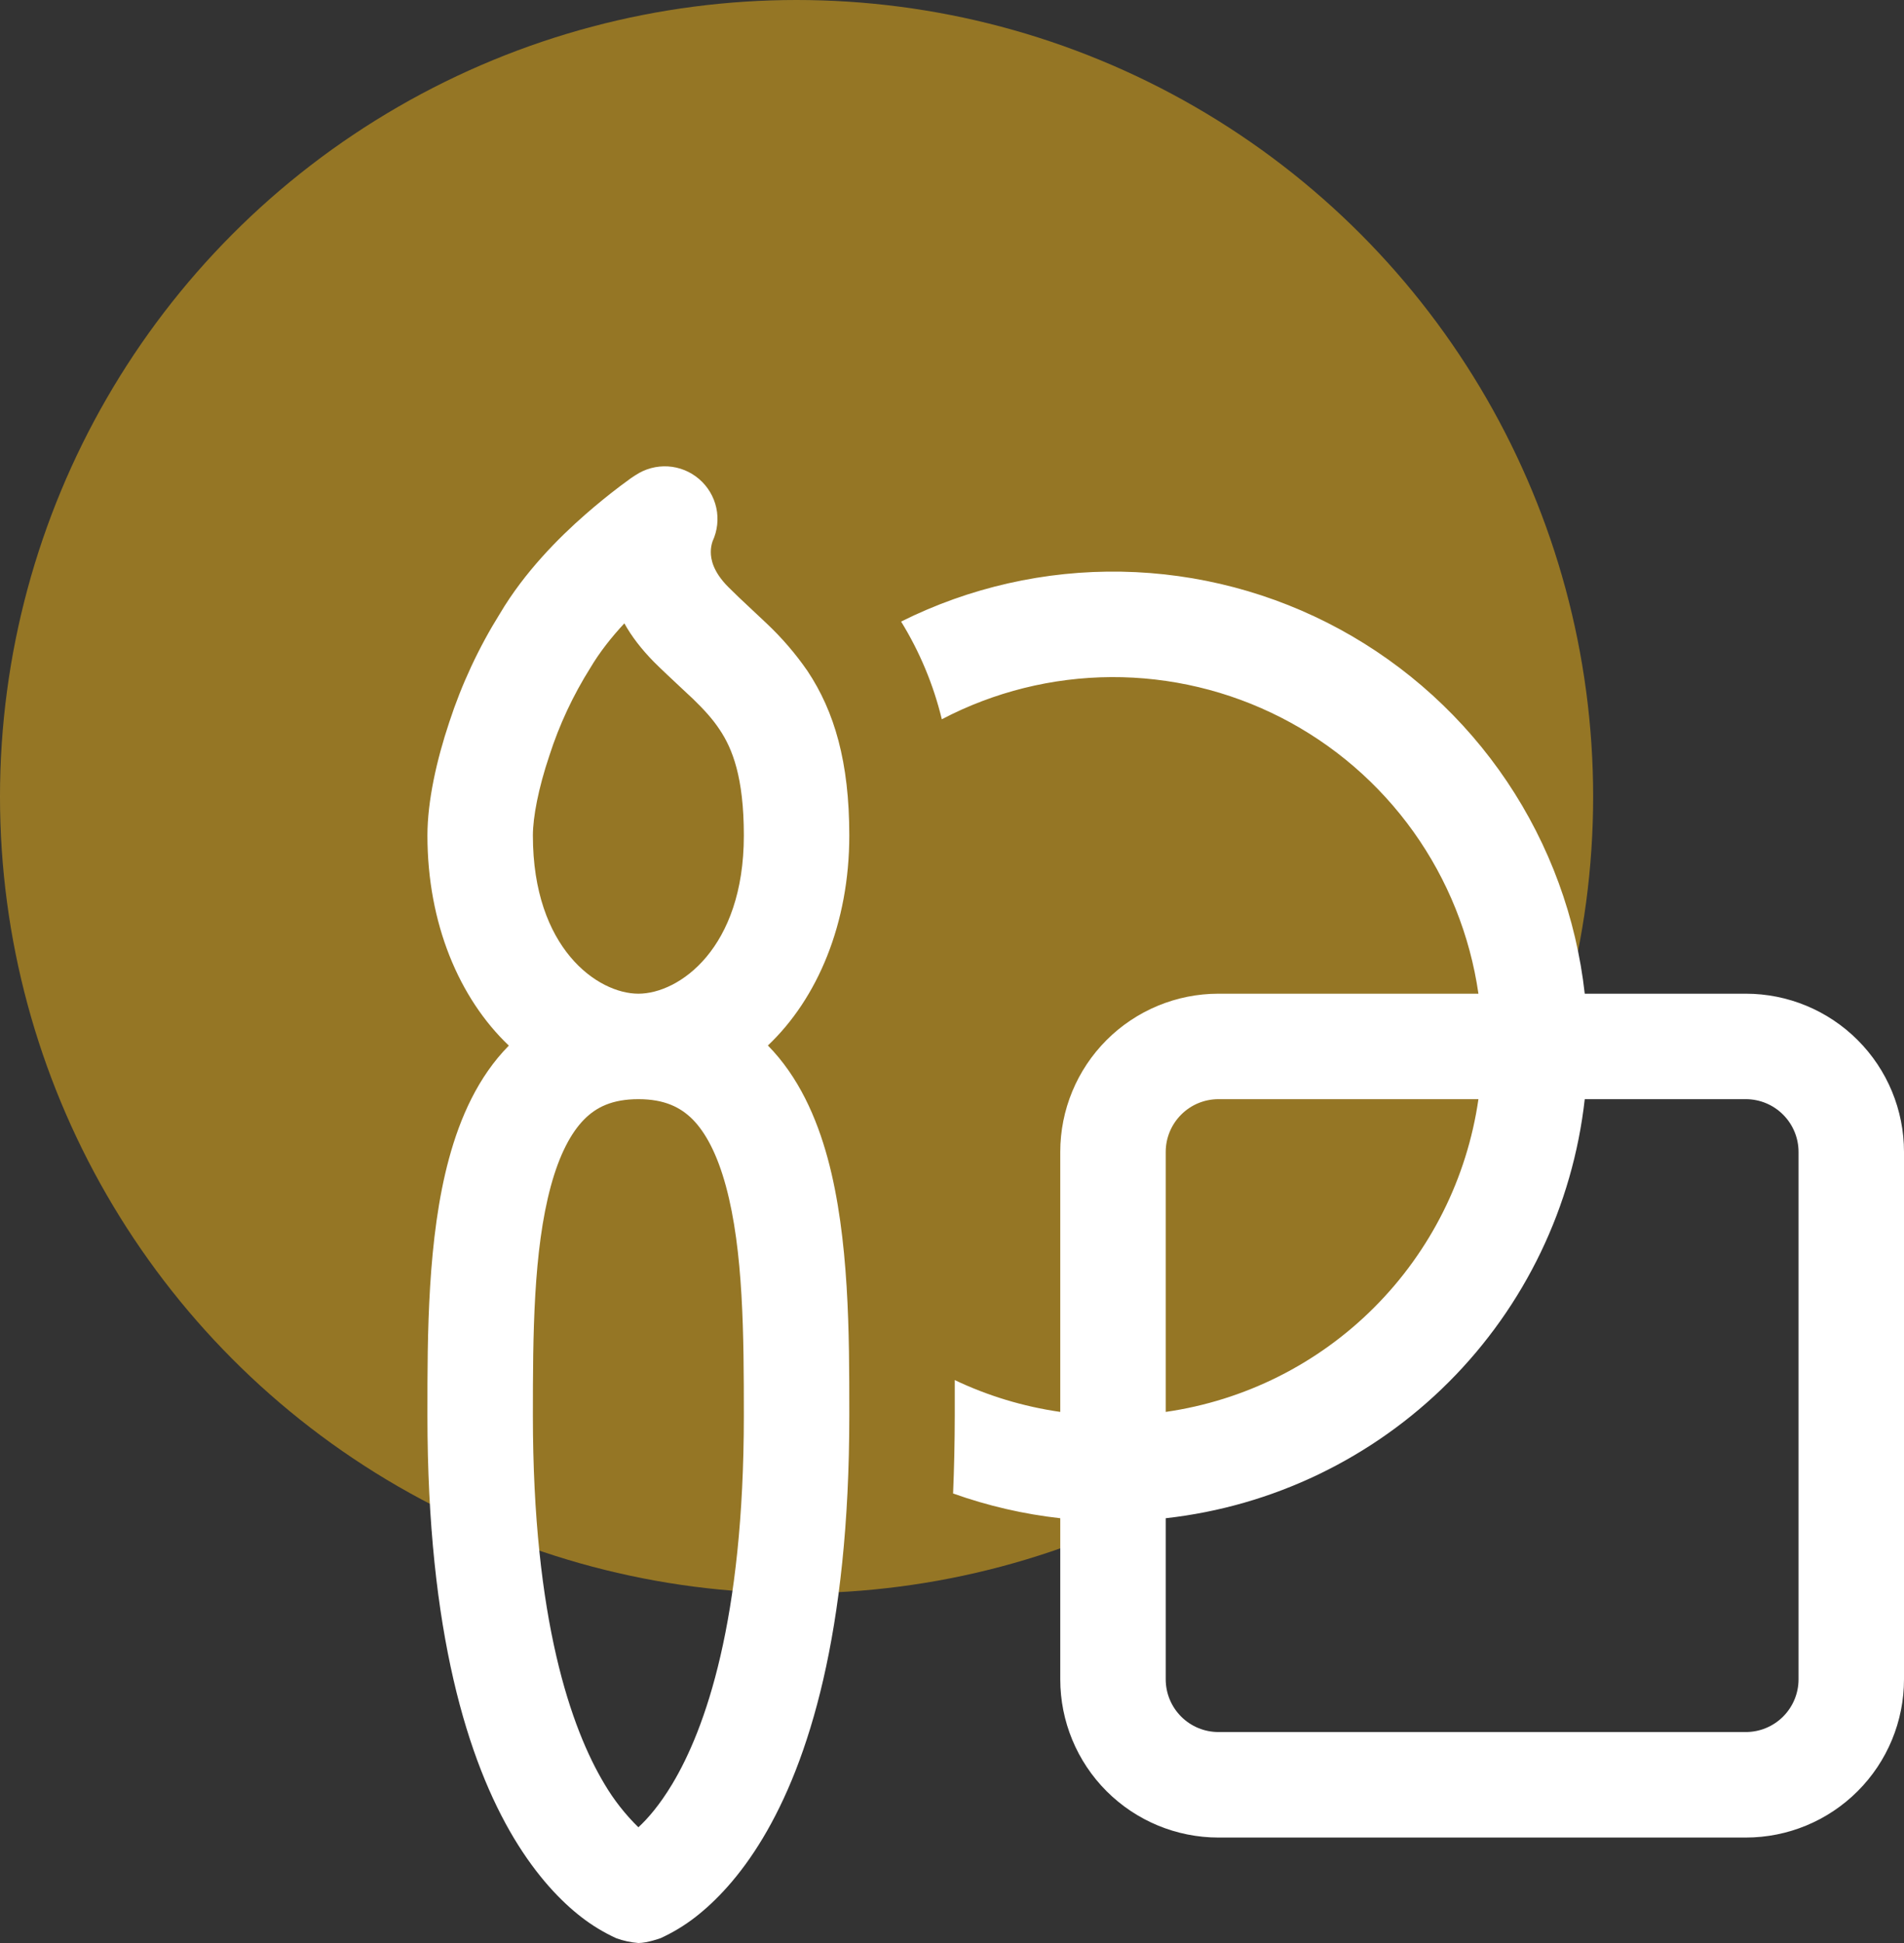
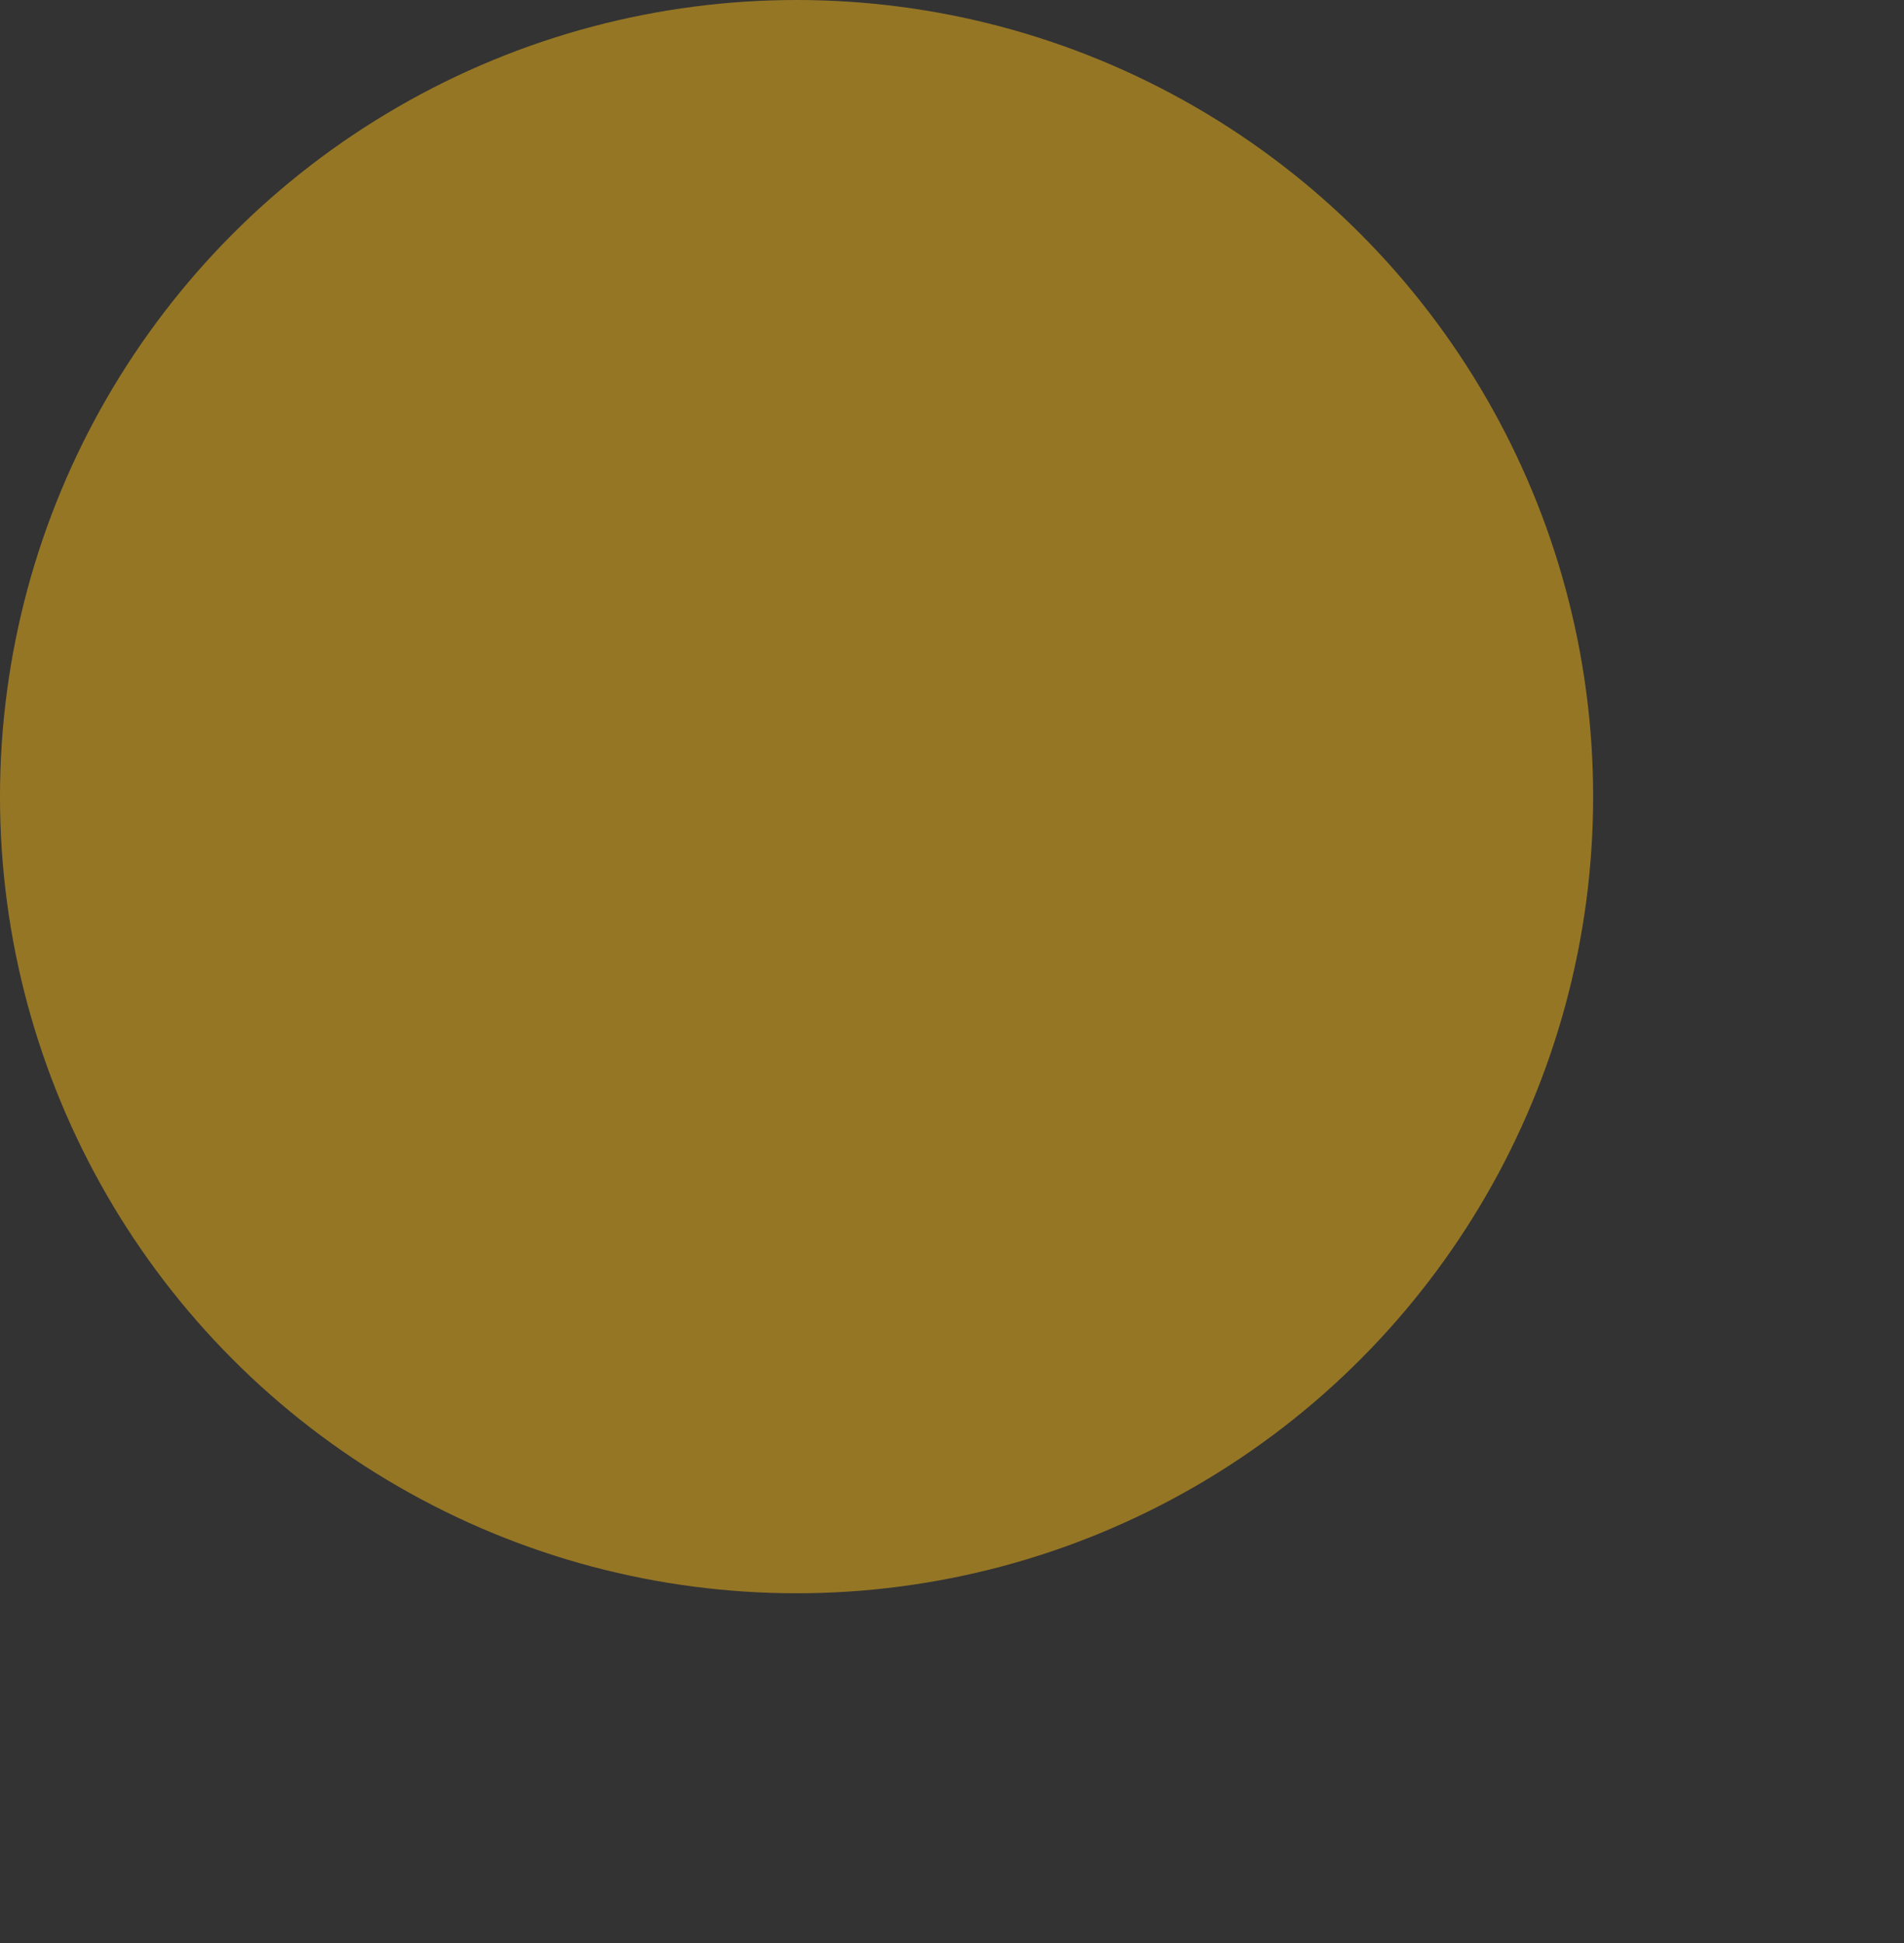
<svg xmlns="http://www.w3.org/2000/svg" width="49" height="50" viewBox="0 0 49 50" fill="none">
  <rect x="0" y="0" width="49" height="50" fill="#333333" stroke="none" />
  <circle cx="20.5" cy="20.5" r="20.5" fill="#F9BB19" fill-opacity="0.5" />
-   <path d="M27.286 39.069C26.345 38.964 25.419 38.75 24.528 38.432C24.555 37.791 24.57 37.123 24.571 36.428V35.514C25.413 35.915 26.328 36.195 27.286 36.333V29.643C27.286 28.563 27.715 27.527 28.478 26.764C29.242 26 30.277 25.571 31.357 25.571H38.048C37.831 24.067 37.257 22.637 36.374 21.401C35.49 20.164 34.323 19.158 32.97 18.466C31.617 17.774 30.118 17.417 28.599 17.424C27.079 17.432 25.584 17.804 24.238 18.509C24.023 17.621 23.669 16.773 23.19 15.995C24.949 15.117 26.895 14.676 28.861 14.711C30.828 14.746 32.757 15.255 34.484 16.195C36.211 17.136 37.686 18.479 38.783 20.111C39.88 21.744 40.566 23.617 40.784 25.571H44.929C46.008 25.571 47.044 26 47.807 26.764C48.571 27.527 49 28.563 49 29.643V43.214C49 44.294 48.571 45.33 47.807 46.093C47.044 46.857 46.008 47.286 44.929 47.286H31.357C30.277 47.286 29.242 46.857 28.478 46.093C27.715 45.33 27.286 44.294 27.286 43.214V39.069ZM40.784 28.285C40.476 31.04 39.241 33.608 37.282 35.567C35.322 37.527 32.754 38.762 30 39.069V43.214C30 43.574 30.143 43.919 30.398 44.174C30.652 44.428 30.997 44.571 31.357 44.571H44.929C45.288 44.571 45.634 44.428 45.888 44.174C46.143 43.919 46.286 43.574 46.286 43.214V29.643C46.286 29.283 46.143 28.938 45.888 28.683C45.634 28.428 45.288 28.285 44.929 28.285H40.784ZM38.048 28.285H31.357C30.997 28.285 30.652 28.428 30.398 28.683C30.143 28.938 30 29.283 30 29.643V36.333C32.031 36.041 33.912 35.099 35.362 33.648C36.813 32.197 37.755 30.316 38.048 28.285ZM21.301 29.808C21.016 28.761 20.554 27.71 19.762 26.904C21.043 25.691 21.857 23.758 21.857 21.5C21.857 19.608 21.474 18.308 20.782 17.268C20.474 16.822 20.119 16.409 19.724 16.038L19.262 15.604C19.097 15.45 18.945 15.308 18.747 15.11C18.339 14.703 18.293 14.377 18.293 14.206C18.292 14.111 18.308 14.017 18.339 13.927C18.463 13.658 18.497 13.357 18.434 13.068C18.371 12.779 18.215 12.519 17.99 12.326C17.766 12.134 17.485 12.02 17.189 12.002C16.894 11.985 16.601 12.064 16.355 12.228L16.35 12.23L16.342 12.236L16.317 12.252L16.236 12.306L15.959 12.51C15.652 12.743 15.353 12.986 15.063 13.24C14.379 13.837 13.497 14.725 12.87 15.783C12.322 16.661 11.883 17.601 11.562 18.584C11.236 19.559 11 20.615 11 21.5C11 23.758 11.814 25.688 13.095 26.907C12.303 27.71 11.841 28.761 11.556 29.811C11 31.852 11 34.376 11 36.328V36.428C11 42.014 12.045 45.331 13.228 47.305C13.823 48.293 14.442 48.931 14.96 49.332C15.237 49.547 15.538 49.729 15.856 49.875C16.04 49.943 16.233 49.984 16.429 50C16.657 50 17.001 49.875 17.001 49.875C17.32 49.729 17.62 49.547 17.897 49.332C18.413 48.931 19.037 48.293 19.629 47.305C20.812 45.334 21.857 42.014 21.857 36.428V36.331C21.857 34.376 21.857 31.855 21.301 29.808ZM15.036 28.804C15.343 28.494 15.753 28.285 16.429 28.285C17.107 28.285 17.514 28.497 17.821 28.801C18.163 29.146 18.459 29.705 18.681 30.522C19.132 32.181 19.143 34.357 19.143 36.428C19.143 41.7 18.152 44.49 17.3 45.91C16.974 46.452 16.667 46.803 16.429 47.022C16.091 46.691 15.798 46.317 15.557 45.91C14.705 44.487 13.714 41.7 13.714 36.428C13.714 34.357 13.725 32.181 14.176 30.522C14.398 29.708 14.694 29.149 15.036 28.804ZM16.429 25.571C15.384 25.571 13.714 24.41 13.714 21.5C13.714 21.03 13.855 20.286 14.138 19.445C14.394 18.65 14.749 17.891 15.194 17.184C15.43 16.785 15.736 16.397 16.068 16.041C16.252 16.374 16.506 16.704 16.828 17.032C17.026 17.23 17.284 17.469 17.503 17.675L17.84 17.99C18.125 18.267 18.345 18.509 18.521 18.777C18.847 19.263 19.143 19.999 19.143 21.5C19.143 24.41 17.474 25.571 16.429 25.571Z" fill="white" />
</svg>